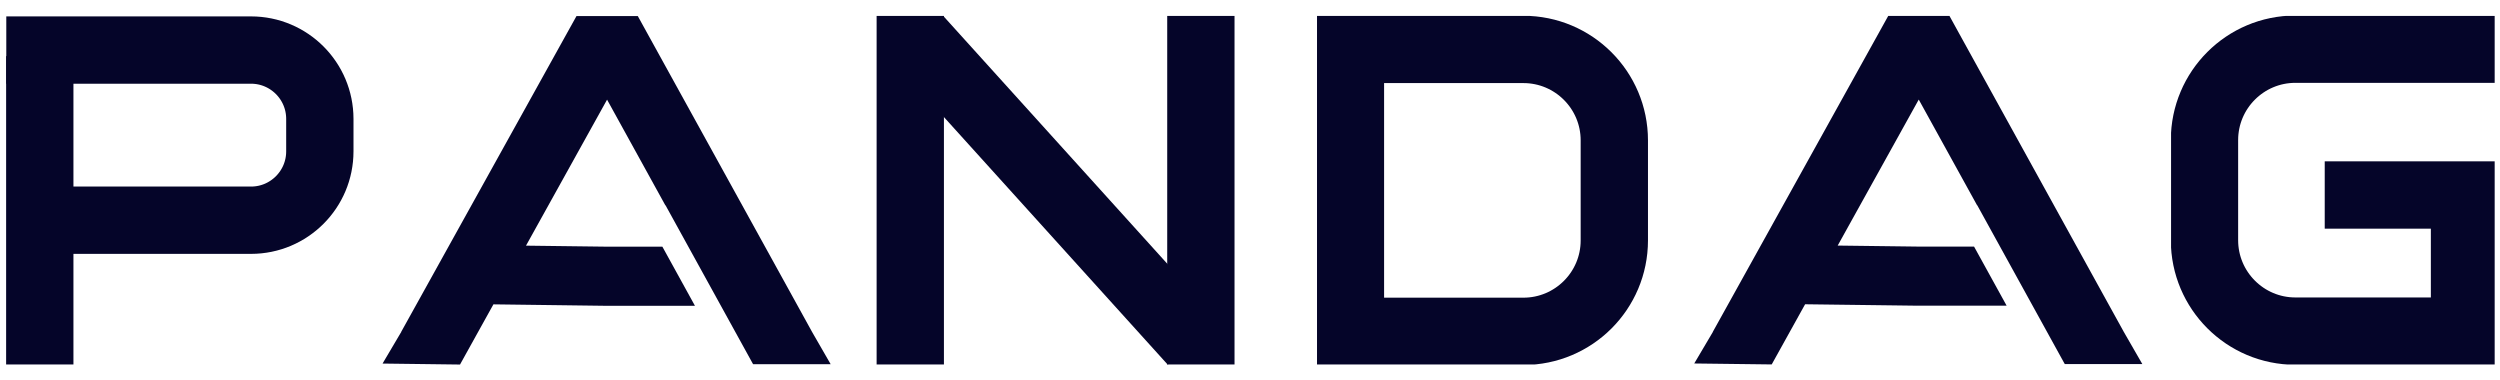
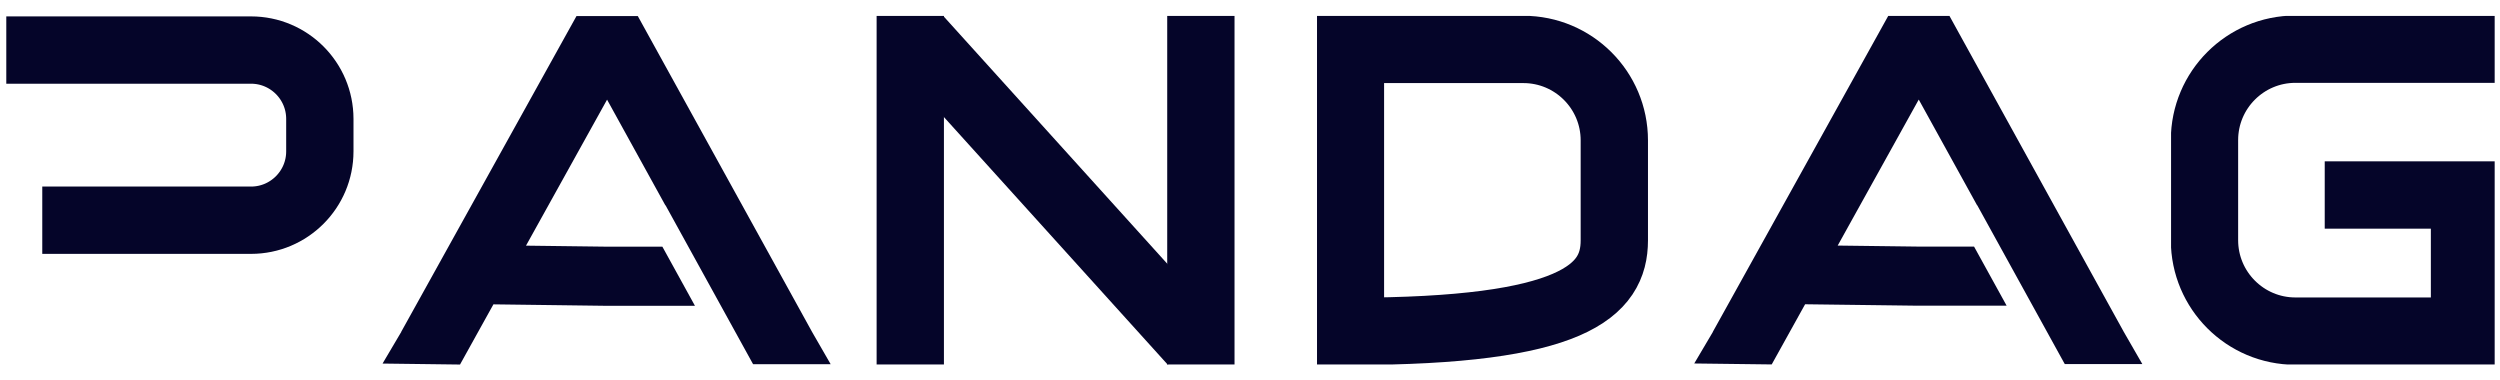
<svg xmlns="http://www.w3.org/2000/svg" width="92" height="14" viewBox="0 0 92 14" fill="none">
  <g clip-path="url(#clip0_28_5036)">
    <path d="M1.47 1.842H9.237C10.636 1.842 11.77 2.977 11.77 4.376V5.57C11.77 6.97 10.636 8.104 9.237 8.104H2.794" stroke="#050529" stroke-width="2.477" stroke-linecap="square" />
-     <path d="M1.464 2.065L1.464 13.425" stroke="#050529" stroke-width="2.477" />
  </g>
  <g clip-path="url(#clip1_28_5036)">
    <path fill-rule="evenodd" clip-rule="evenodd" d="M21.215 0.591H21.944H22.342H22.74H23.471L23.824 1.231L29.277 11.114L29.875 12.198L29.875 12.199L30.568 13.402H27.714V13.391L27.709 13.394L24.491 7.553L24.485 7.556L22.34 3.667L19.357 9.04L22.276 9.077H24.375L25.574 11.253H22.269V11.253L22.255 11.253L18.158 11.2L17.529 12.333L16.933 13.407V13.415L16.928 13.415L16.928 13.416L16.926 13.415L14.078 13.379L14.766 12.215L14.763 12.214L15.364 11.131L20.861 1.228L21.215 0.591Z" fill="#050529" />
  </g>
  <g clip-path="url(#clip2_28_5036)">
    <path d="M33.799 1.424L43.891 12.588" stroke="#050529" stroke-width="2.477" />
    <path d="M33.498 13.425L33.498 0.587" stroke="#050529" stroke-width="2.477" />
    <path d="M44.192 13.425L44.192 0.587" stroke="#050529" stroke-width="2.477" />
  </g>
  <g clip-path="url(#clip3_28_5036)">
-     <path d="M56.06 1.819H49.696L49.696 12.193H56.06C57.908 12.193 59.407 10.695 59.407 8.847V5.166C59.407 3.317 57.908 1.819 56.06 1.819Z" stroke="#050529" stroke-width="2.477" />
+     <path d="M56.06 1.819H49.696L49.696 12.193C57.908 12.193 59.407 10.695 59.407 8.847V5.166C59.407 3.317 57.908 1.819 56.06 1.819Z" stroke="#050529" stroke-width="2.477" />
  </g>
  <g clip-path="url(#clip4_28_5036)">
    <path fill-rule="evenodd" clip-rule="evenodd" d="M69.486 0.587H70.214H70.612H71.01H71.741L72.094 1.228L77.547 11.111L78.146 12.195L78.145 12.195L78.838 13.398H75.985V13.387L75.979 13.39L72.761 7.55L72.756 7.553L70.61 3.664L67.627 9.037L70.546 9.074H72.645L73.844 11.249H70.539V11.25L70.525 11.249L66.428 11.197L65.799 12.33L65.203 13.404V13.411L65.199 13.411L65.198 13.412L65.197 13.411L62.348 13.376L63.036 12.212L63.033 12.21L63.634 11.128L69.132 1.225L69.486 0.587Z" fill="#050529" />
  </g>
  <g clip-path="url(#clip5_28_5036)">
    <path d="M91.945 1.81H84.472C82.624 1.81 81.125 3.308 81.125 5.157V8.838C81.125 10.686 82.624 12.185 84.472 12.185H90.694V7.176H88.21H85.55" stroke="#050529" stroke-width="2.477" />
  </g>
  <defs>
    <clipPath id="clip0_28_5036">
      <rect width="12.825" height="12.825" fill="#050529" transform="translate(0.196 0.587)" />
    </clipPath>
    <clipPath id="clip1_28_5036">
      <rect width="16.489" height="12.825" fill="#050529" transform="translate(14.078 0.587)" />
    </clipPath>
    <clipPath id="clip2_28_5036">
      <rect width="13.178" height="12.825" fill="#050529" transform="translate(32.259 0.587)" />
    </clipPath>
    <clipPath id="clip3_28_5036">
      <rect width="12.191" height="12.825" fill="#050529" transform="translate(48.466 0.587)" />
    </clipPath>
    <clipPath id="clip4_28_5036">
      <rect width="16.489" height="12.825" fill="#050529" transform="translate(62.348 0.587)" />
    </clipPath>
    <clipPath id="clip5_28_5036">
      <rect width="11.909" height="12.825" fill="#050529" transform="translate(79.895 0.587)" />
    </clipPath>
  </defs>
</svg>